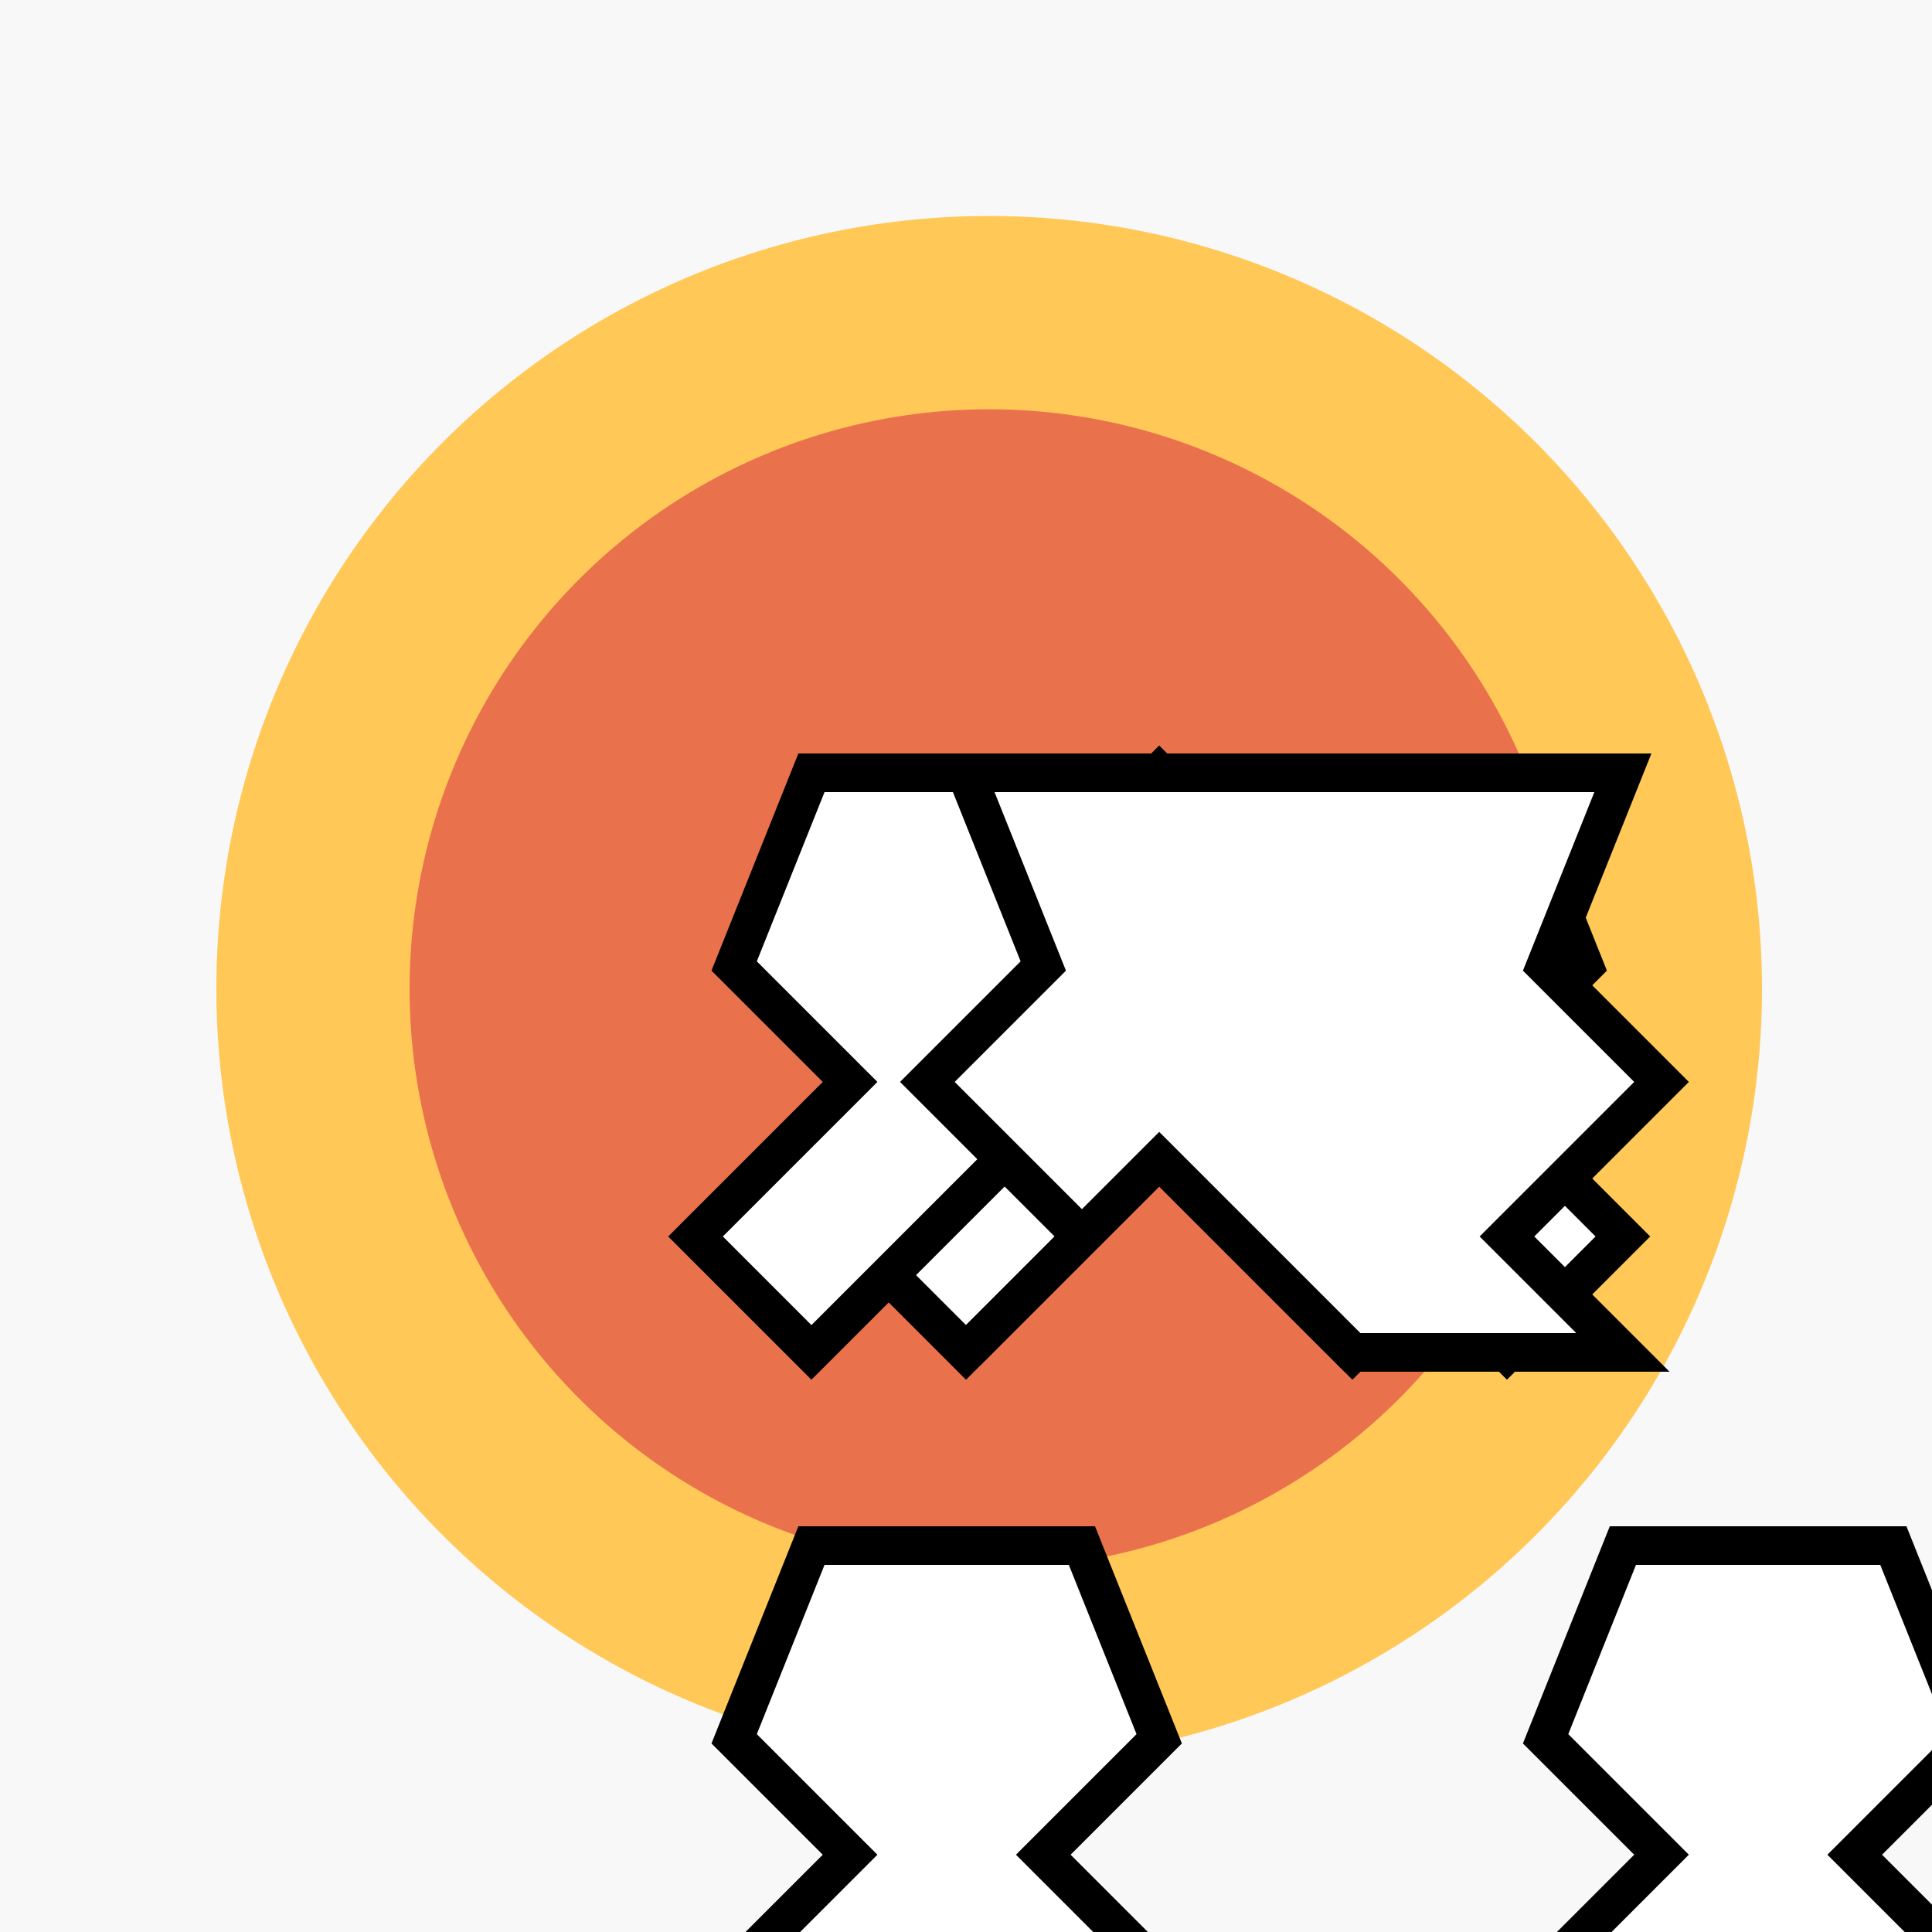
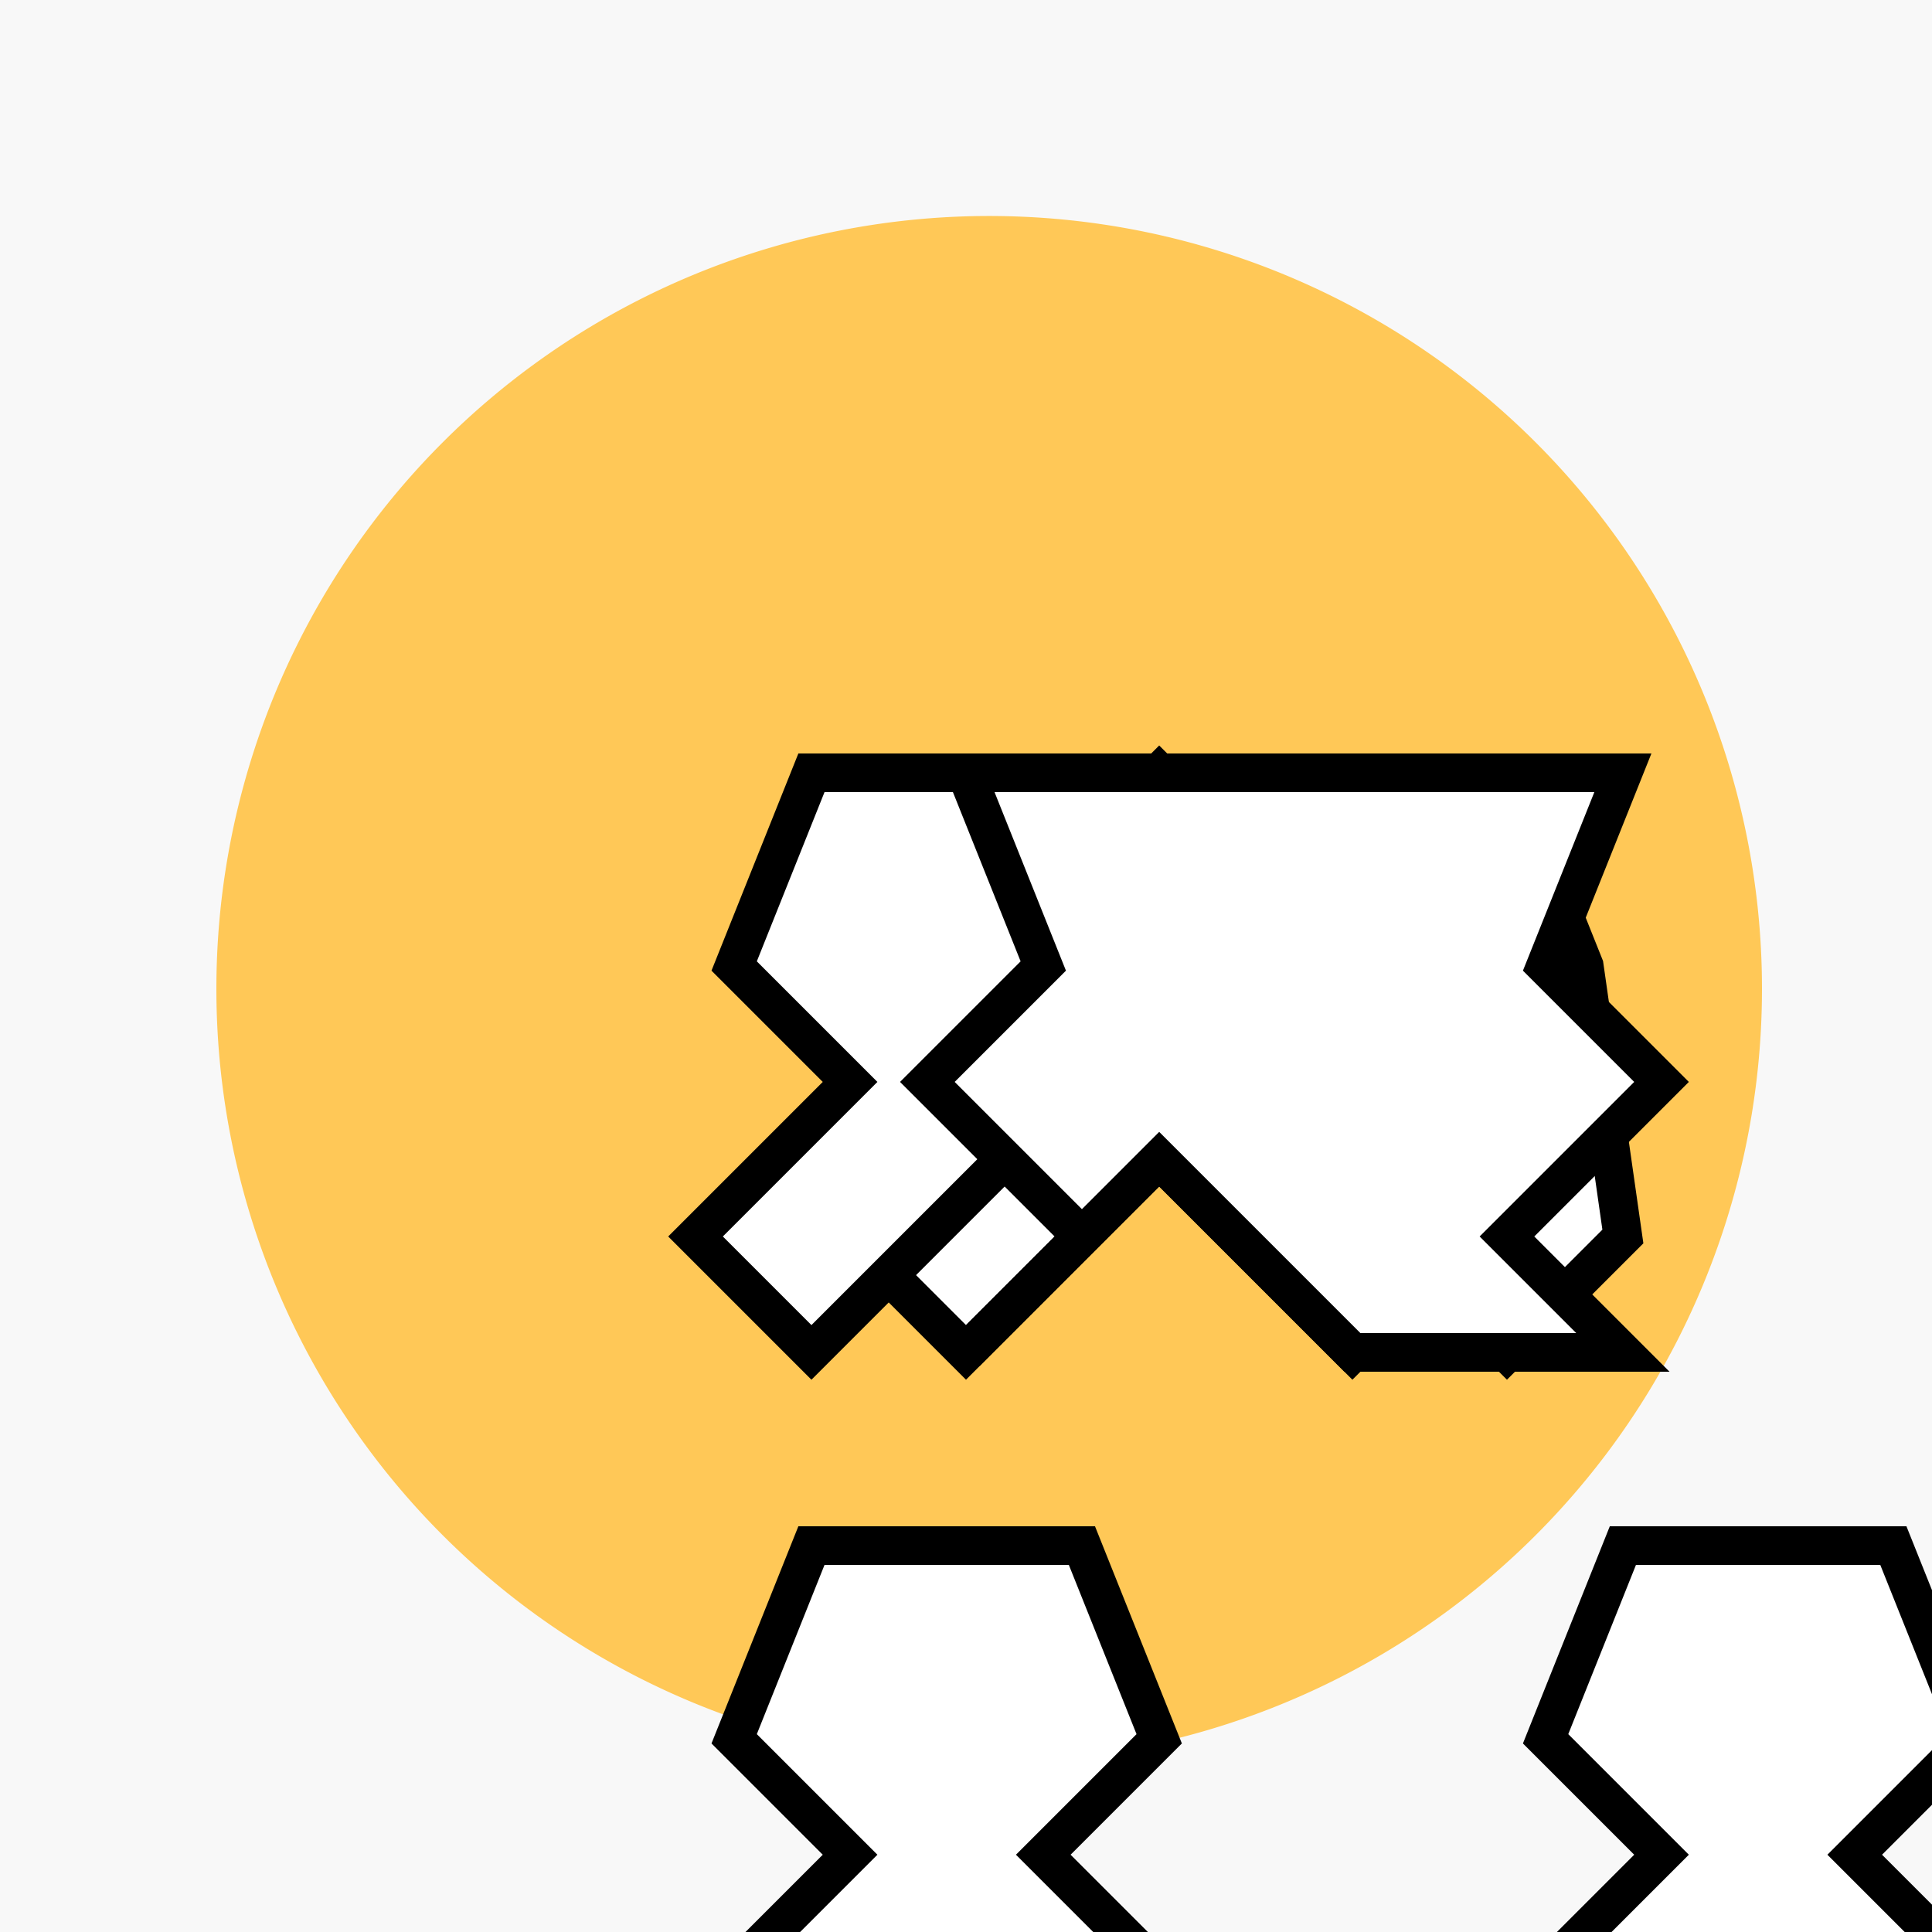
<svg xmlns="http://www.w3.org/2000/svg" width="500" height="500">
  <defs />
  <g>
    <rect fill="#F8F8F8" stroke="none" x="0" y="0" width="512" height="512" />
    <path fill="#FFC857" stroke="none" paint-order="stroke fill markers" d=" M 456 256 A 200 200 0 1 1 456 255.8" />
-     <path fill="#E9724C" stroke="none" paint-order="stroke fill markers" d=" M 406 256 A 150 150 0 1 1 406 255.85" />
    <path fill="#FFFFFF" stroke="#000000" paint-order="fill stroke markers" d=" M 300 200 L 250 250 L 270 270 L 220 320 L 250 350 L 300 300 L 350 350 L 380 320 L 330 270 L 350 250 Z" stroke-miterlimit="10" stroke-width="10" stroke-dasharray="" />
-     <path fill="#FFFFFF" stroke="#000000" paint-order="fill stroke markers" d=" M 210 200 L 190 250 L 220 280 L 180 320 L 210 350 L 300 260 L 390 350 L 420 320 L 380 280 L 410 250 L 390 200 Z" stroke-miterlimit="10" stroke-width="10" stroke-dasharray="" />
+     <path fill="#FFFFFF" stroke="#000000" paint-order="fill stroke markers" d=" M 210 200 L 190 250 L 220 280 L 180 320 L 210 350 L 300 260 L 390 350 L 420 320 L 410 250 L 390 200 Z" stroke-miterlimit="10" stroke-width="10" stroke-dasharray="" />
    <path fill="#FFFFFF" stroke="#000000" paint-order="fill stroke markers" d=" M 420 200 L 400 250 L 430 280 L 390 320 L 420 350 L 350 350 L 300 300 L 250 350 L 280 320 L 240 280 L 270 250 L 250 200 Z" stroke-miterlimit="10" stroke-width="10" stroke-dasharray="" />
    <path fill="#FFFFFF" stroke="#000000" paint-order="fill stroke markers" d=" M 210 400 L 190 450 L 220 480 L 180 520 L 210 550 L 240 520 L 280 550 L 310 520 L 270 480 L 300 450 L 280 400 Z" stroke-miterlimit="10" stroke-width="10" stroke-dasharray="" />
    <path fill="#FFFFFF" stroke="#000000" paint-order="fill stroke markers" d=" M 420 400 L 400 450 L 430 480 L 390 520 L 420 550 L 450 520 L 490 550 L 520 520 L 480 480 L 510 450 L 490 400 Z" stroke-miterlimit="10" stroke-width="10" stroke-dasharray="" />
  </g>
</svg>